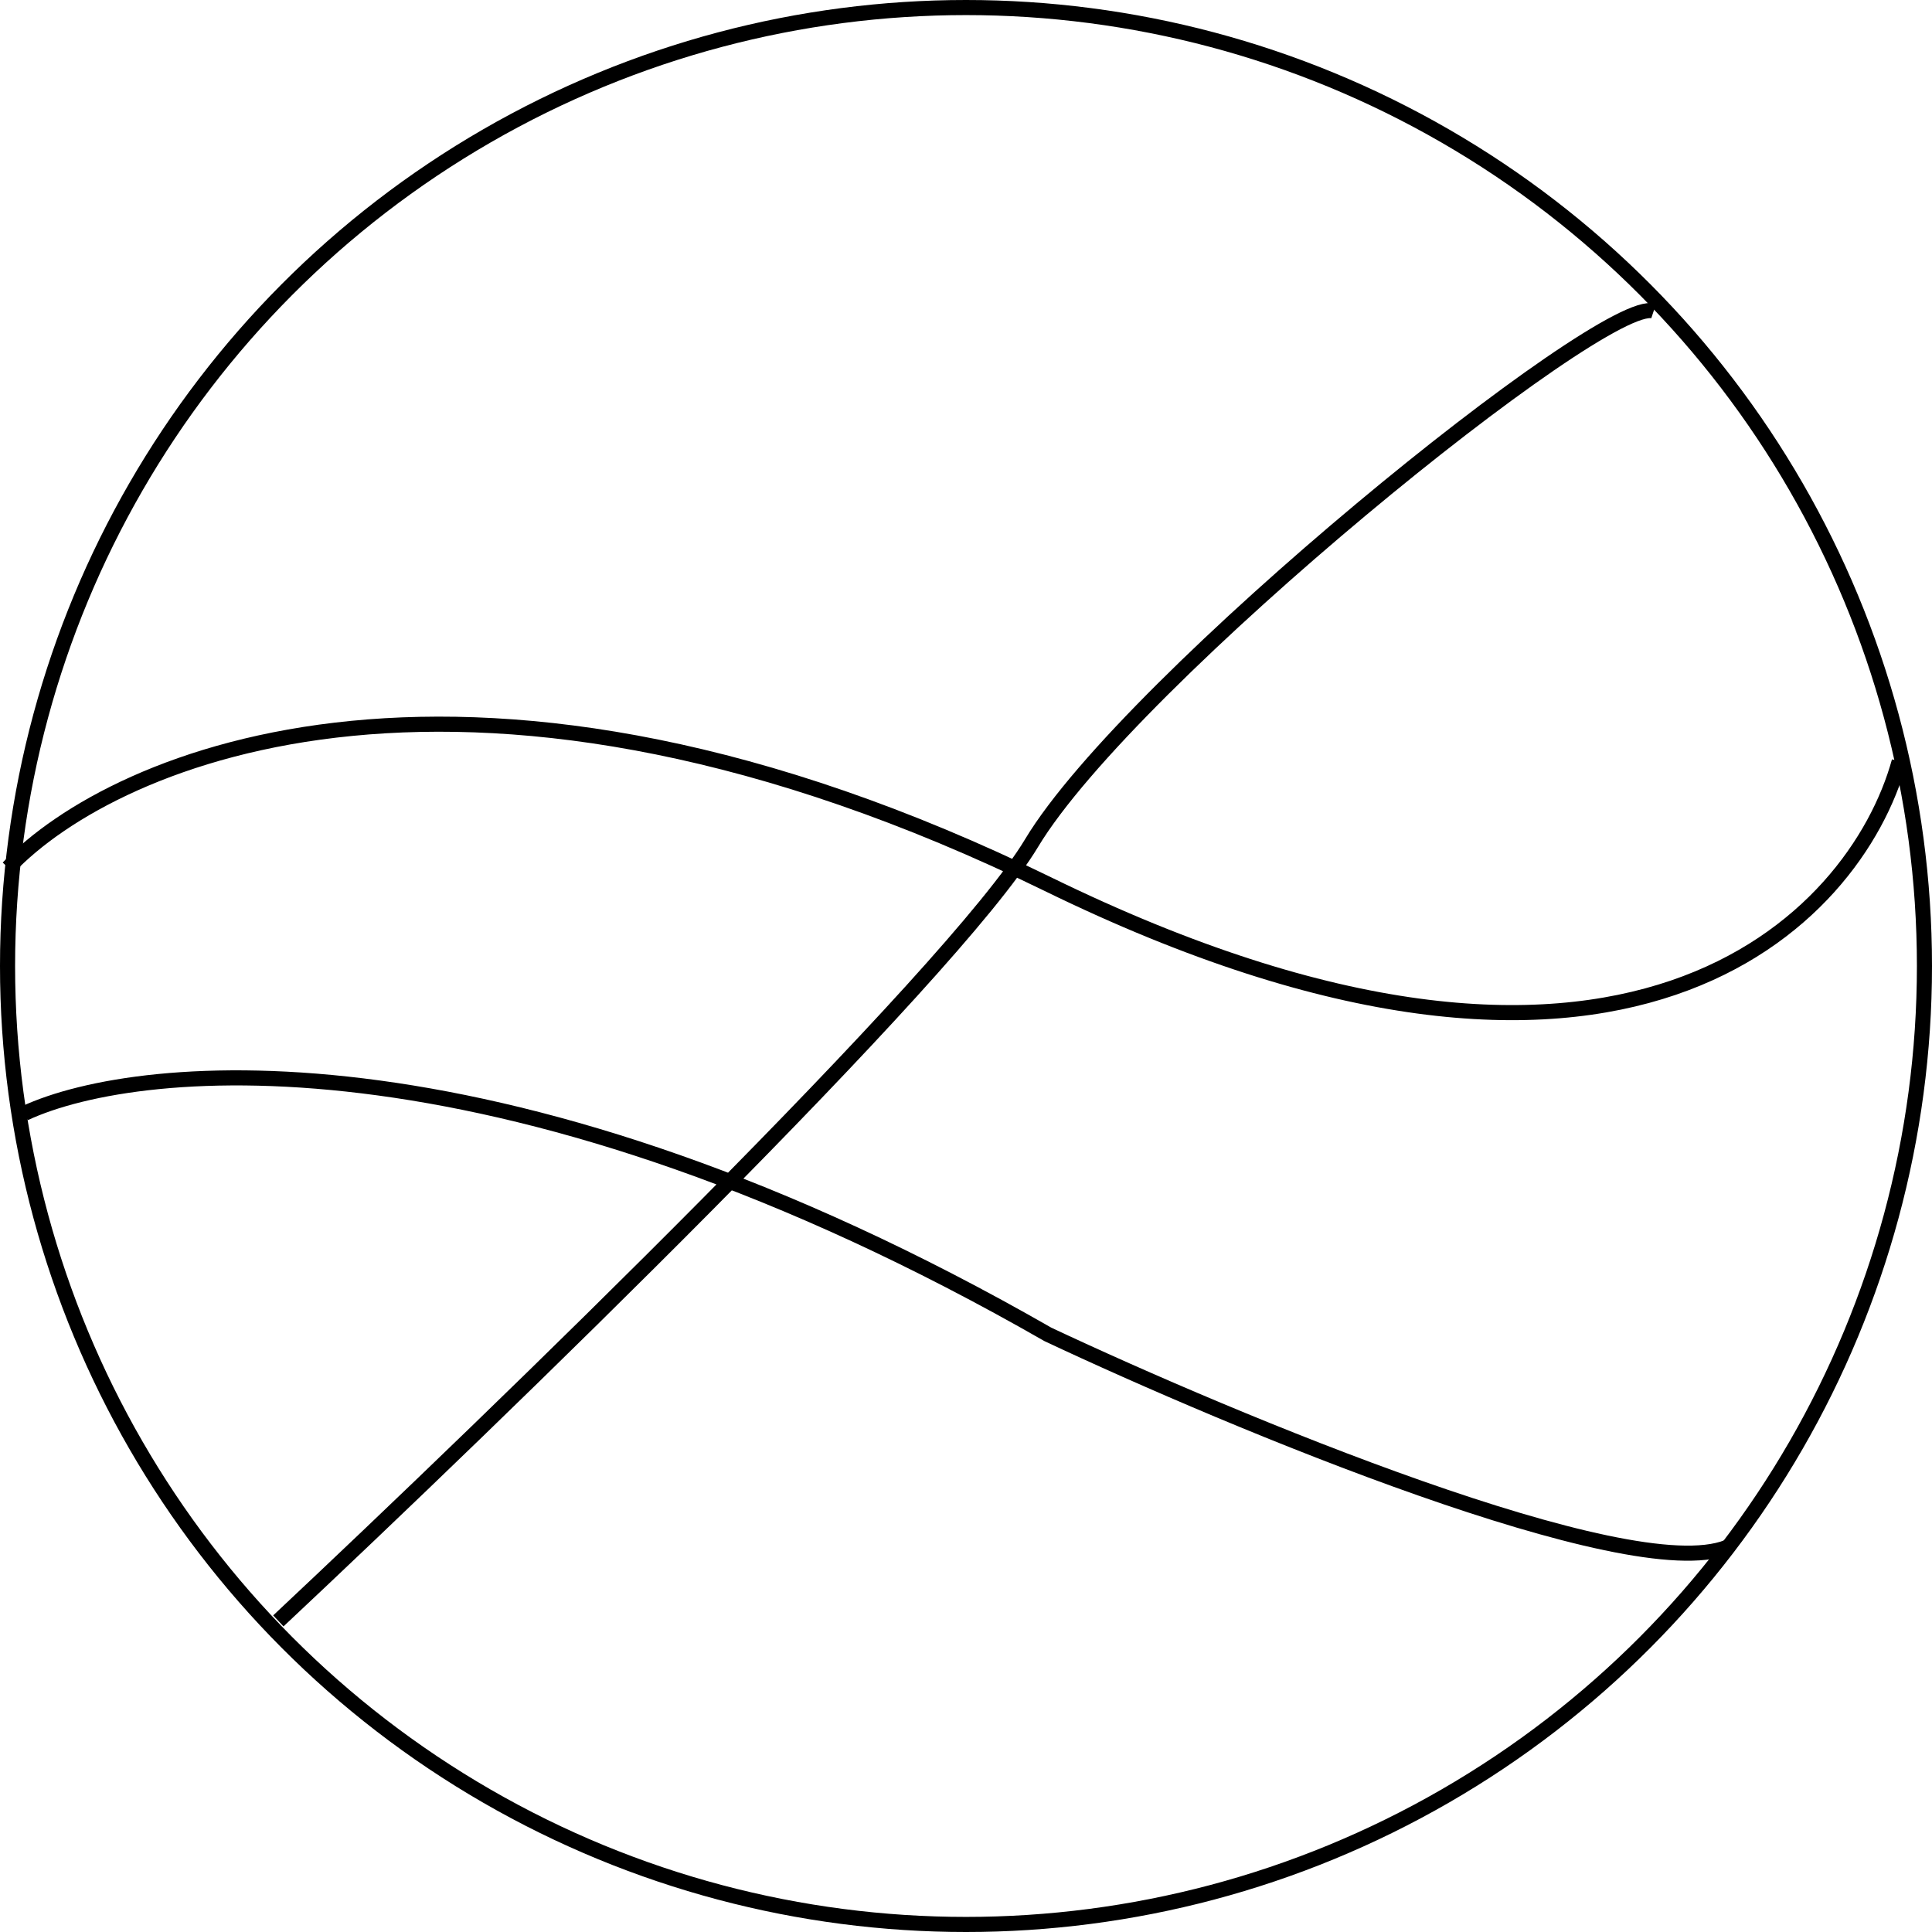
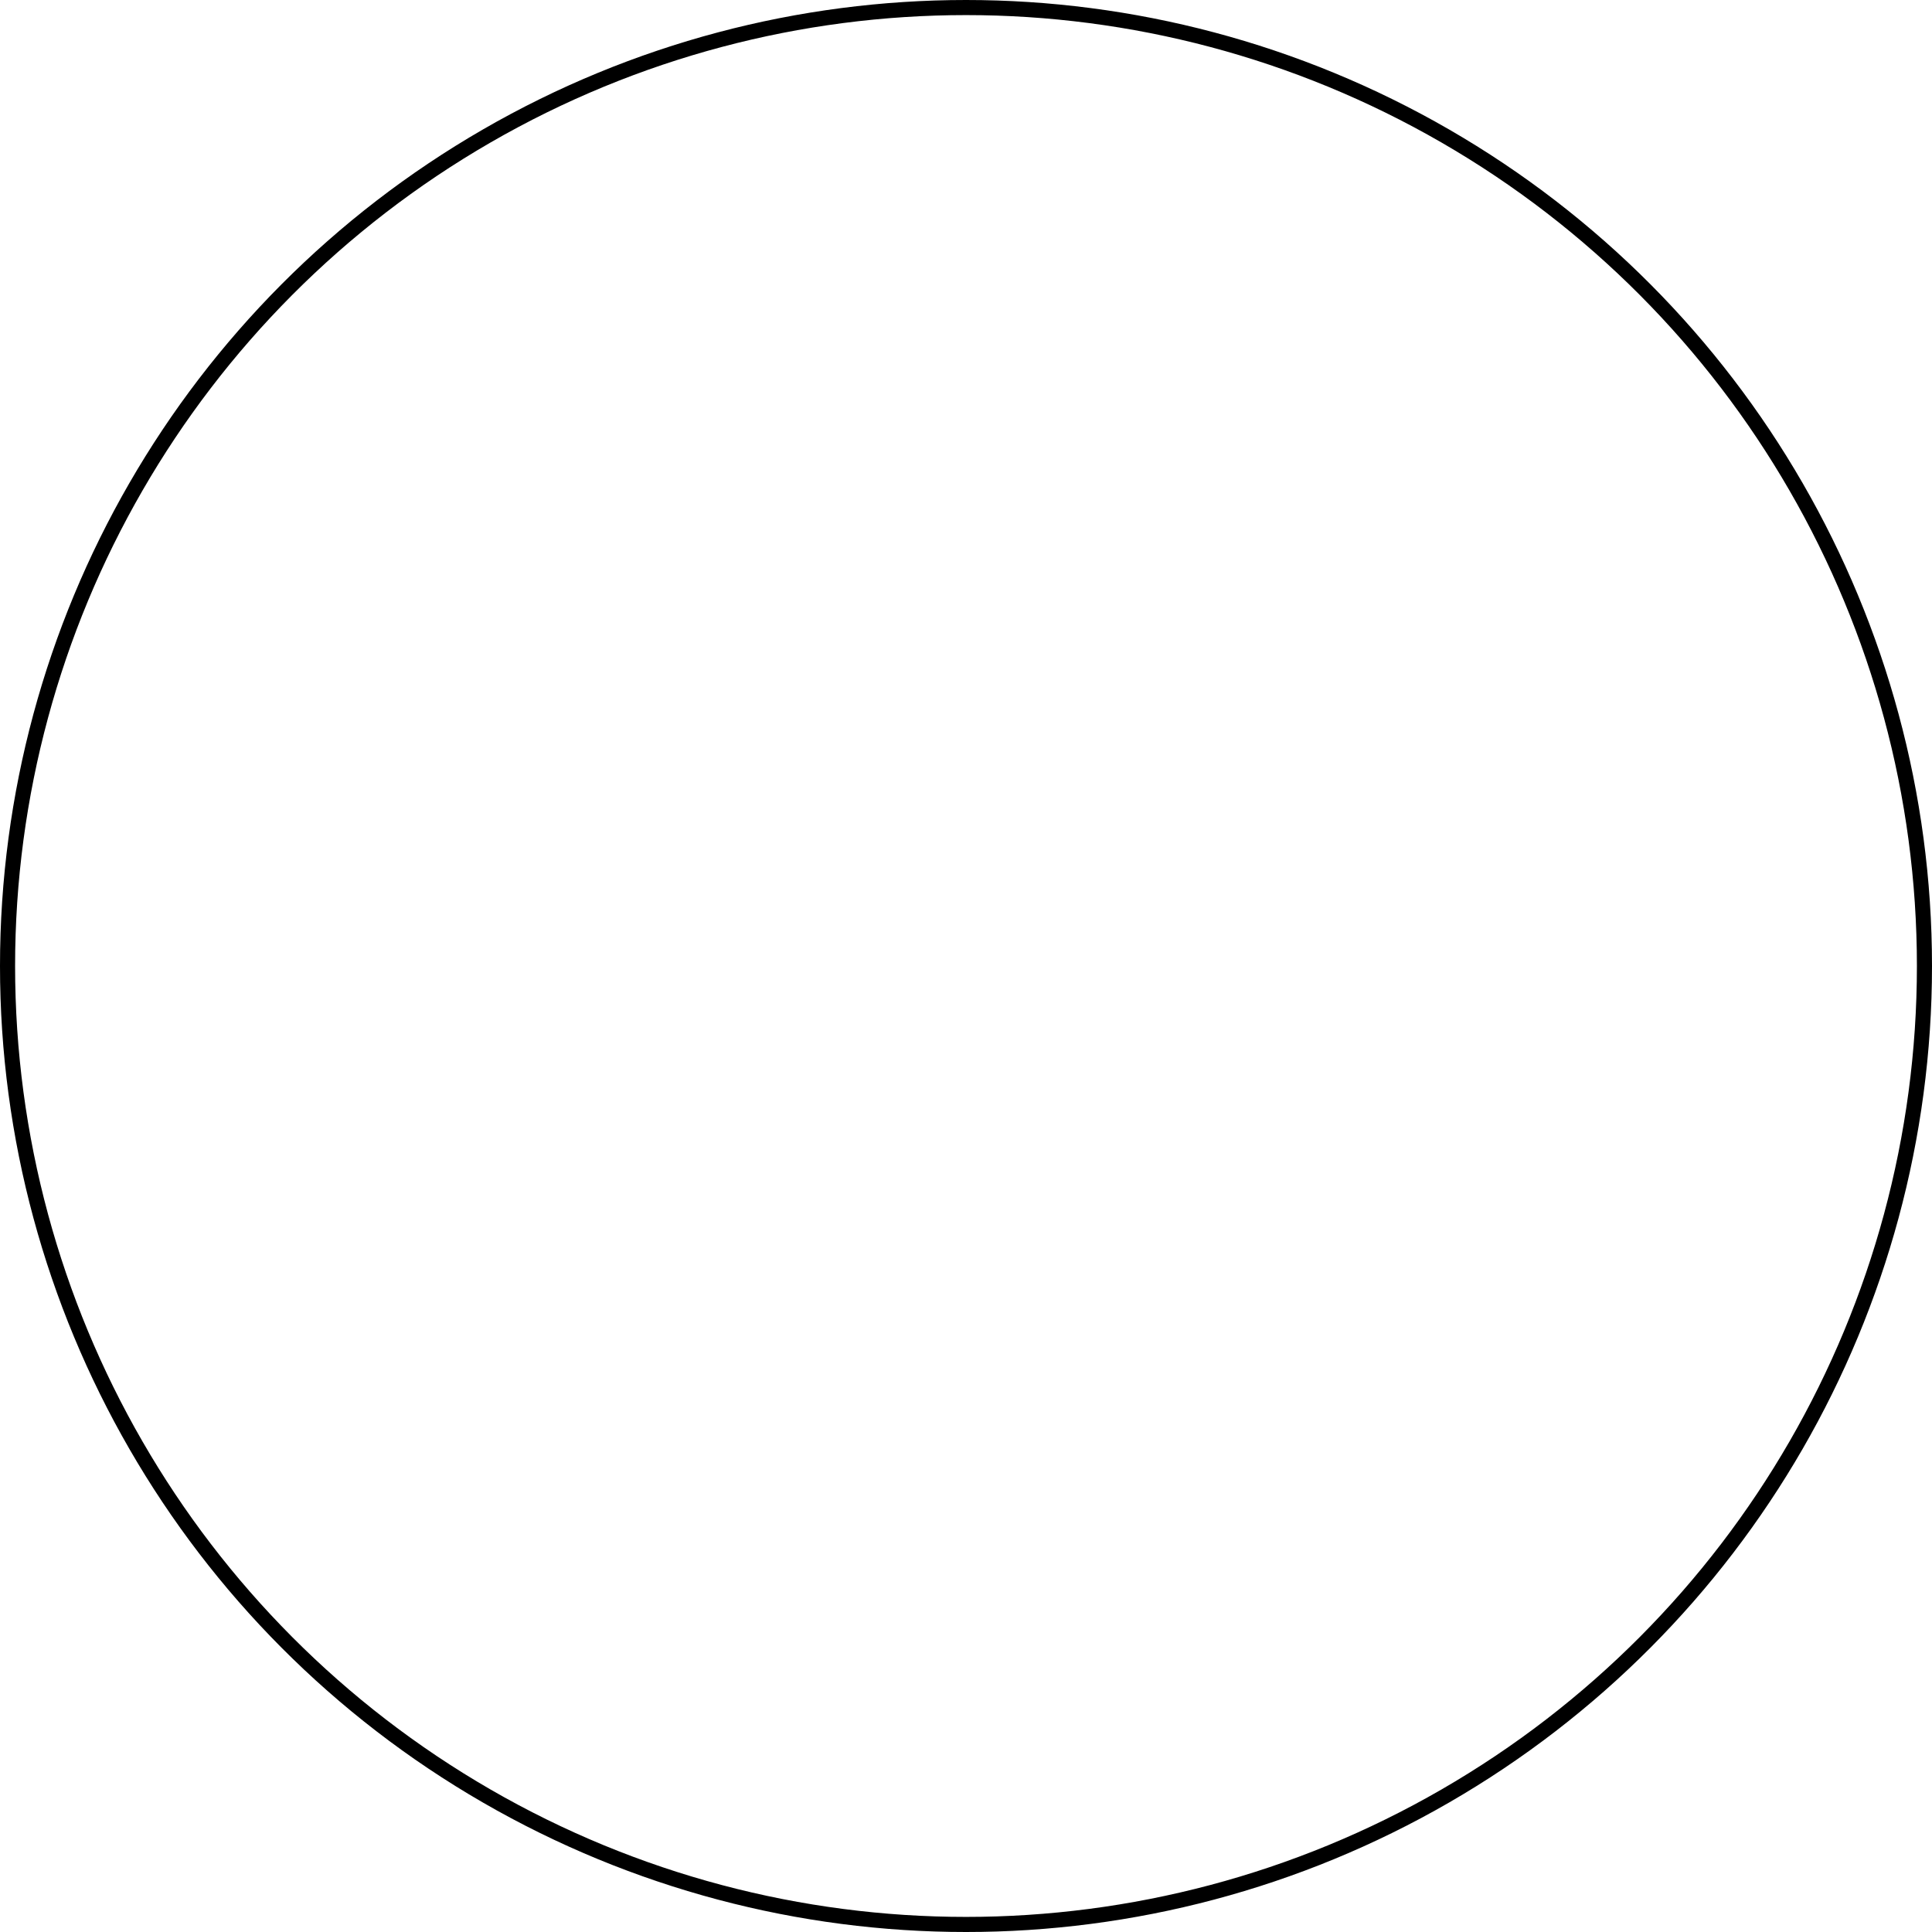
<svg xmlns="http://www.w3.org/2000/svg" width="128" height="128" viewBox="0 0 128 128" fill="none">
  <circle cx="64" cy="64" r="63.5" stroke="black" />
-   <path d="M18.441 107.389C32.904 93.83 63.132 64.542 68.339 55.864C74.848 45.017 106.305 19.525 109.559 20.61M0.542 57.491C7.593 50.078 31.241 39.918 69.424 58.576C107.607 77.233 122.938 60.926 125.831 50.44M1.627 73.762C9.401 70.146 33.844 68.013 69.424 88.406C81.718 94.192 107.932 105.111 114.441 102.508" stroke="black" />
</svg>